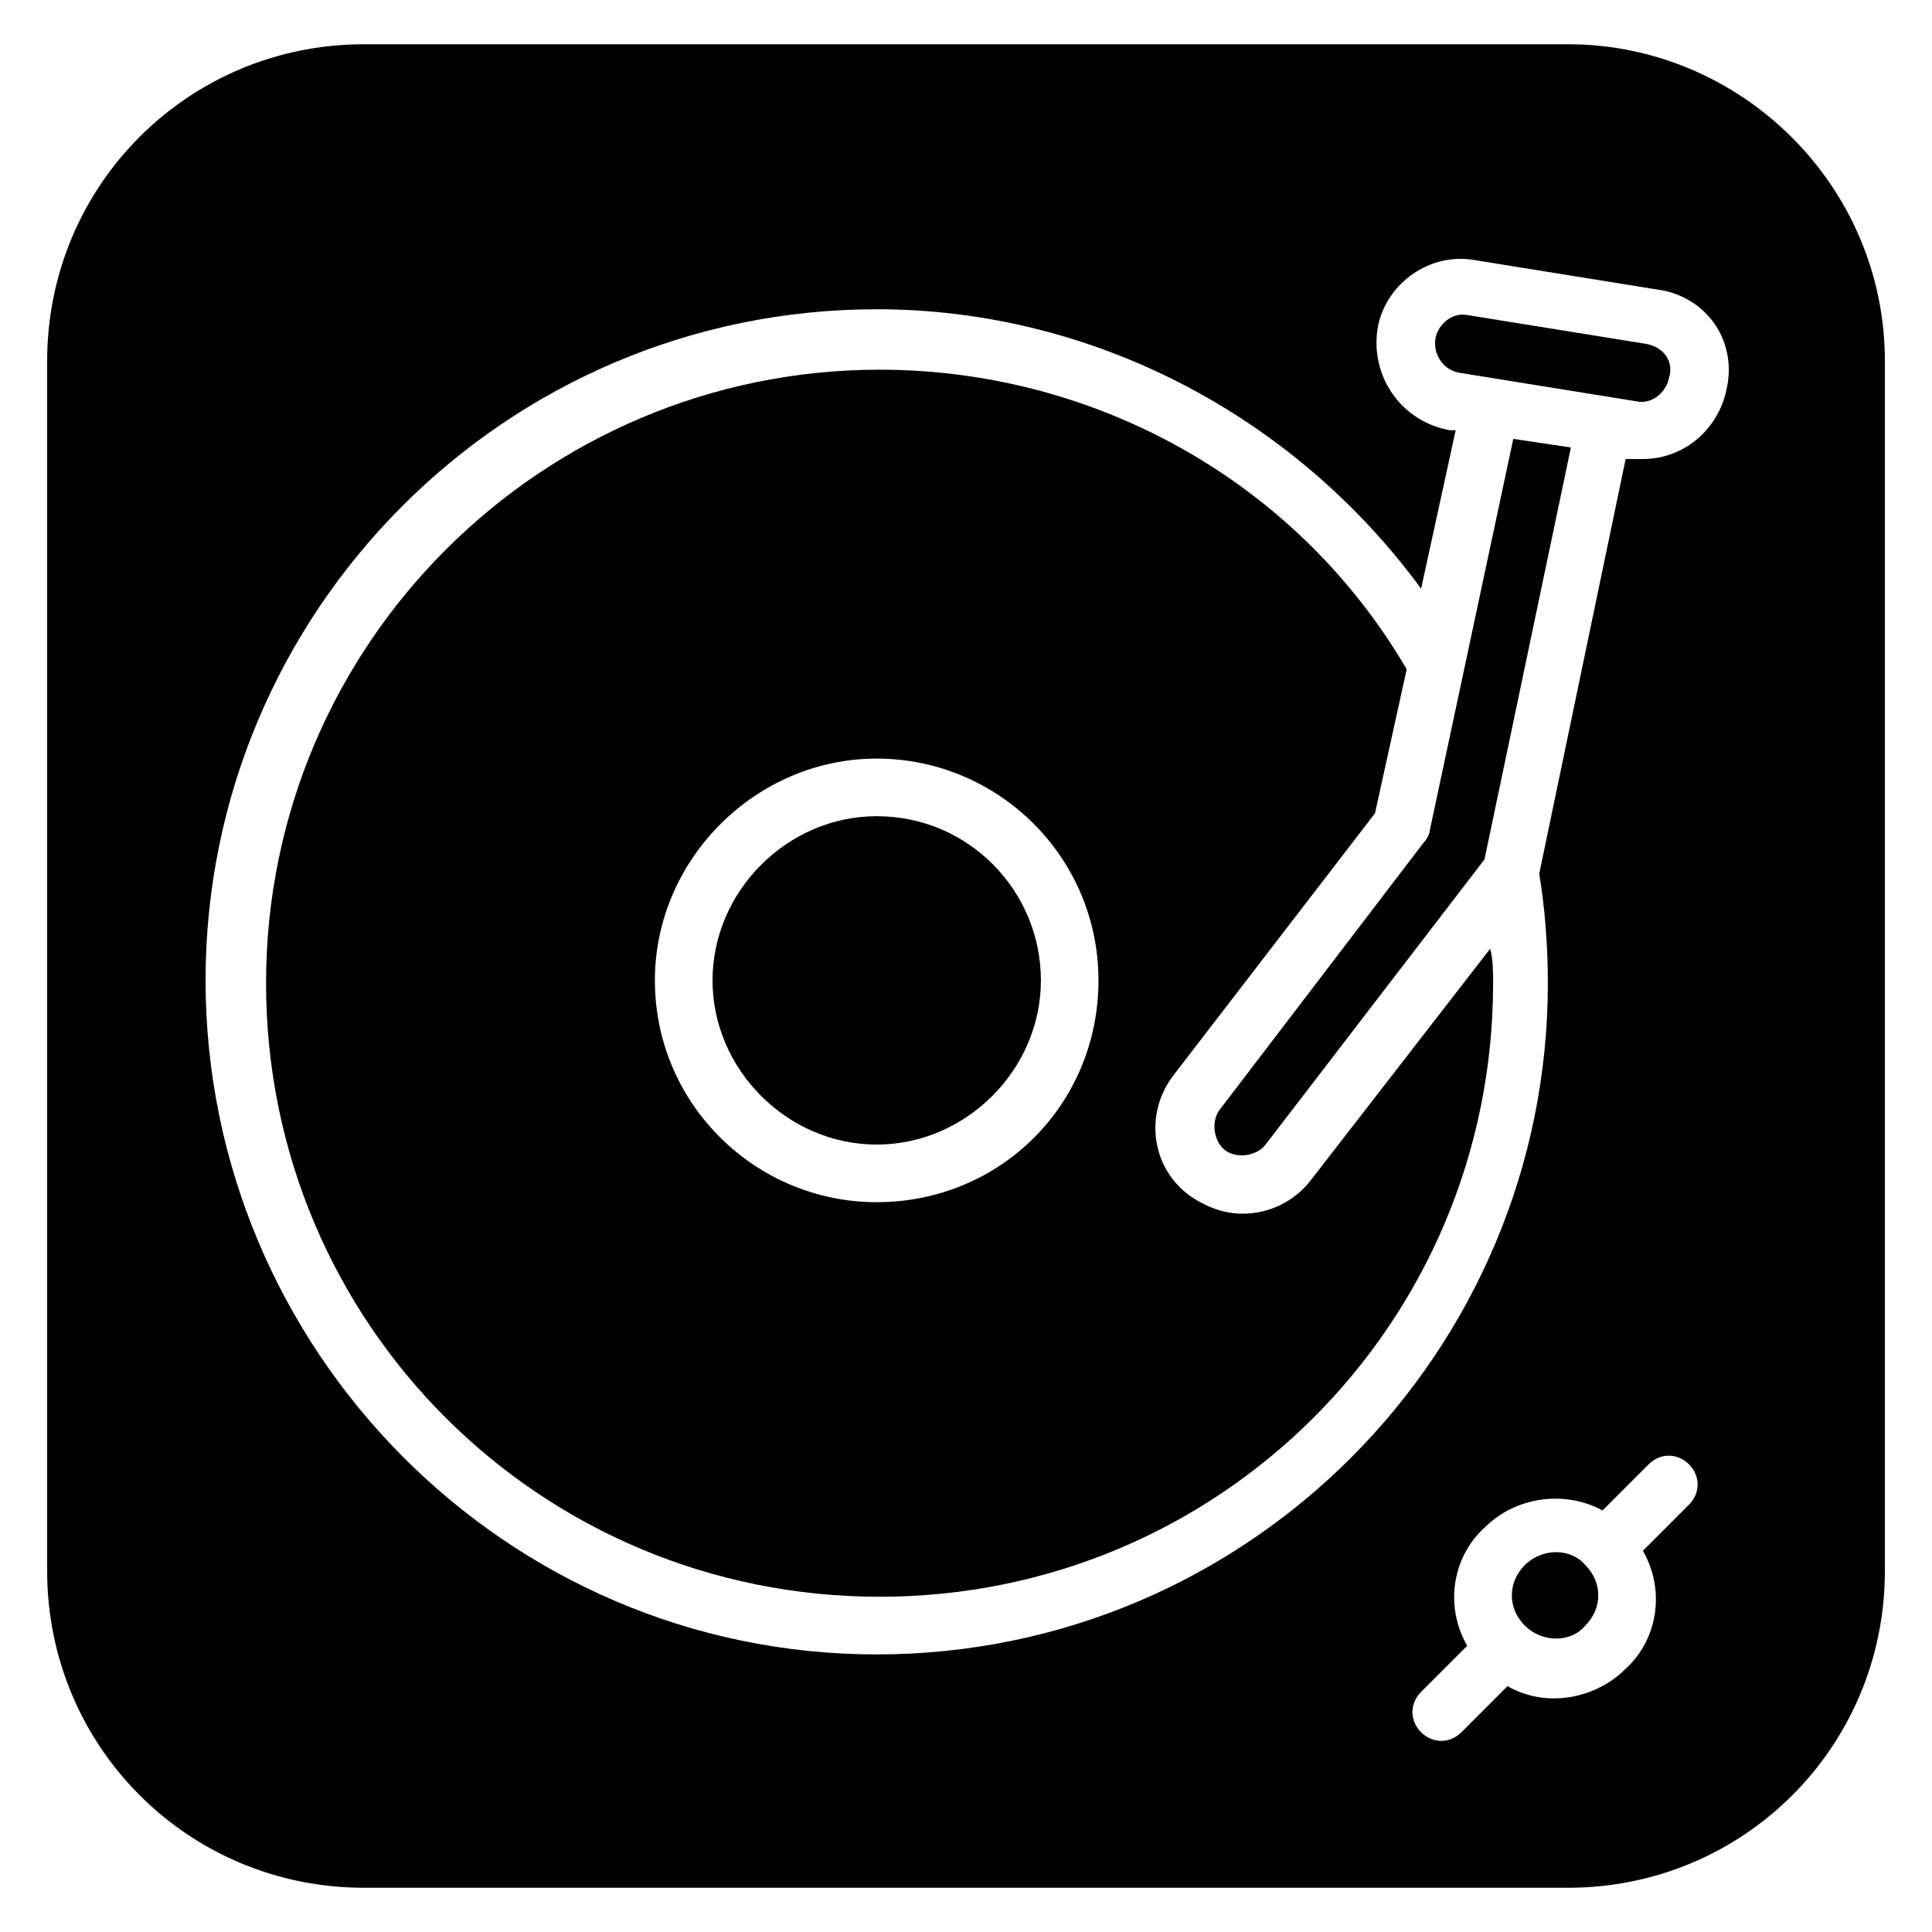
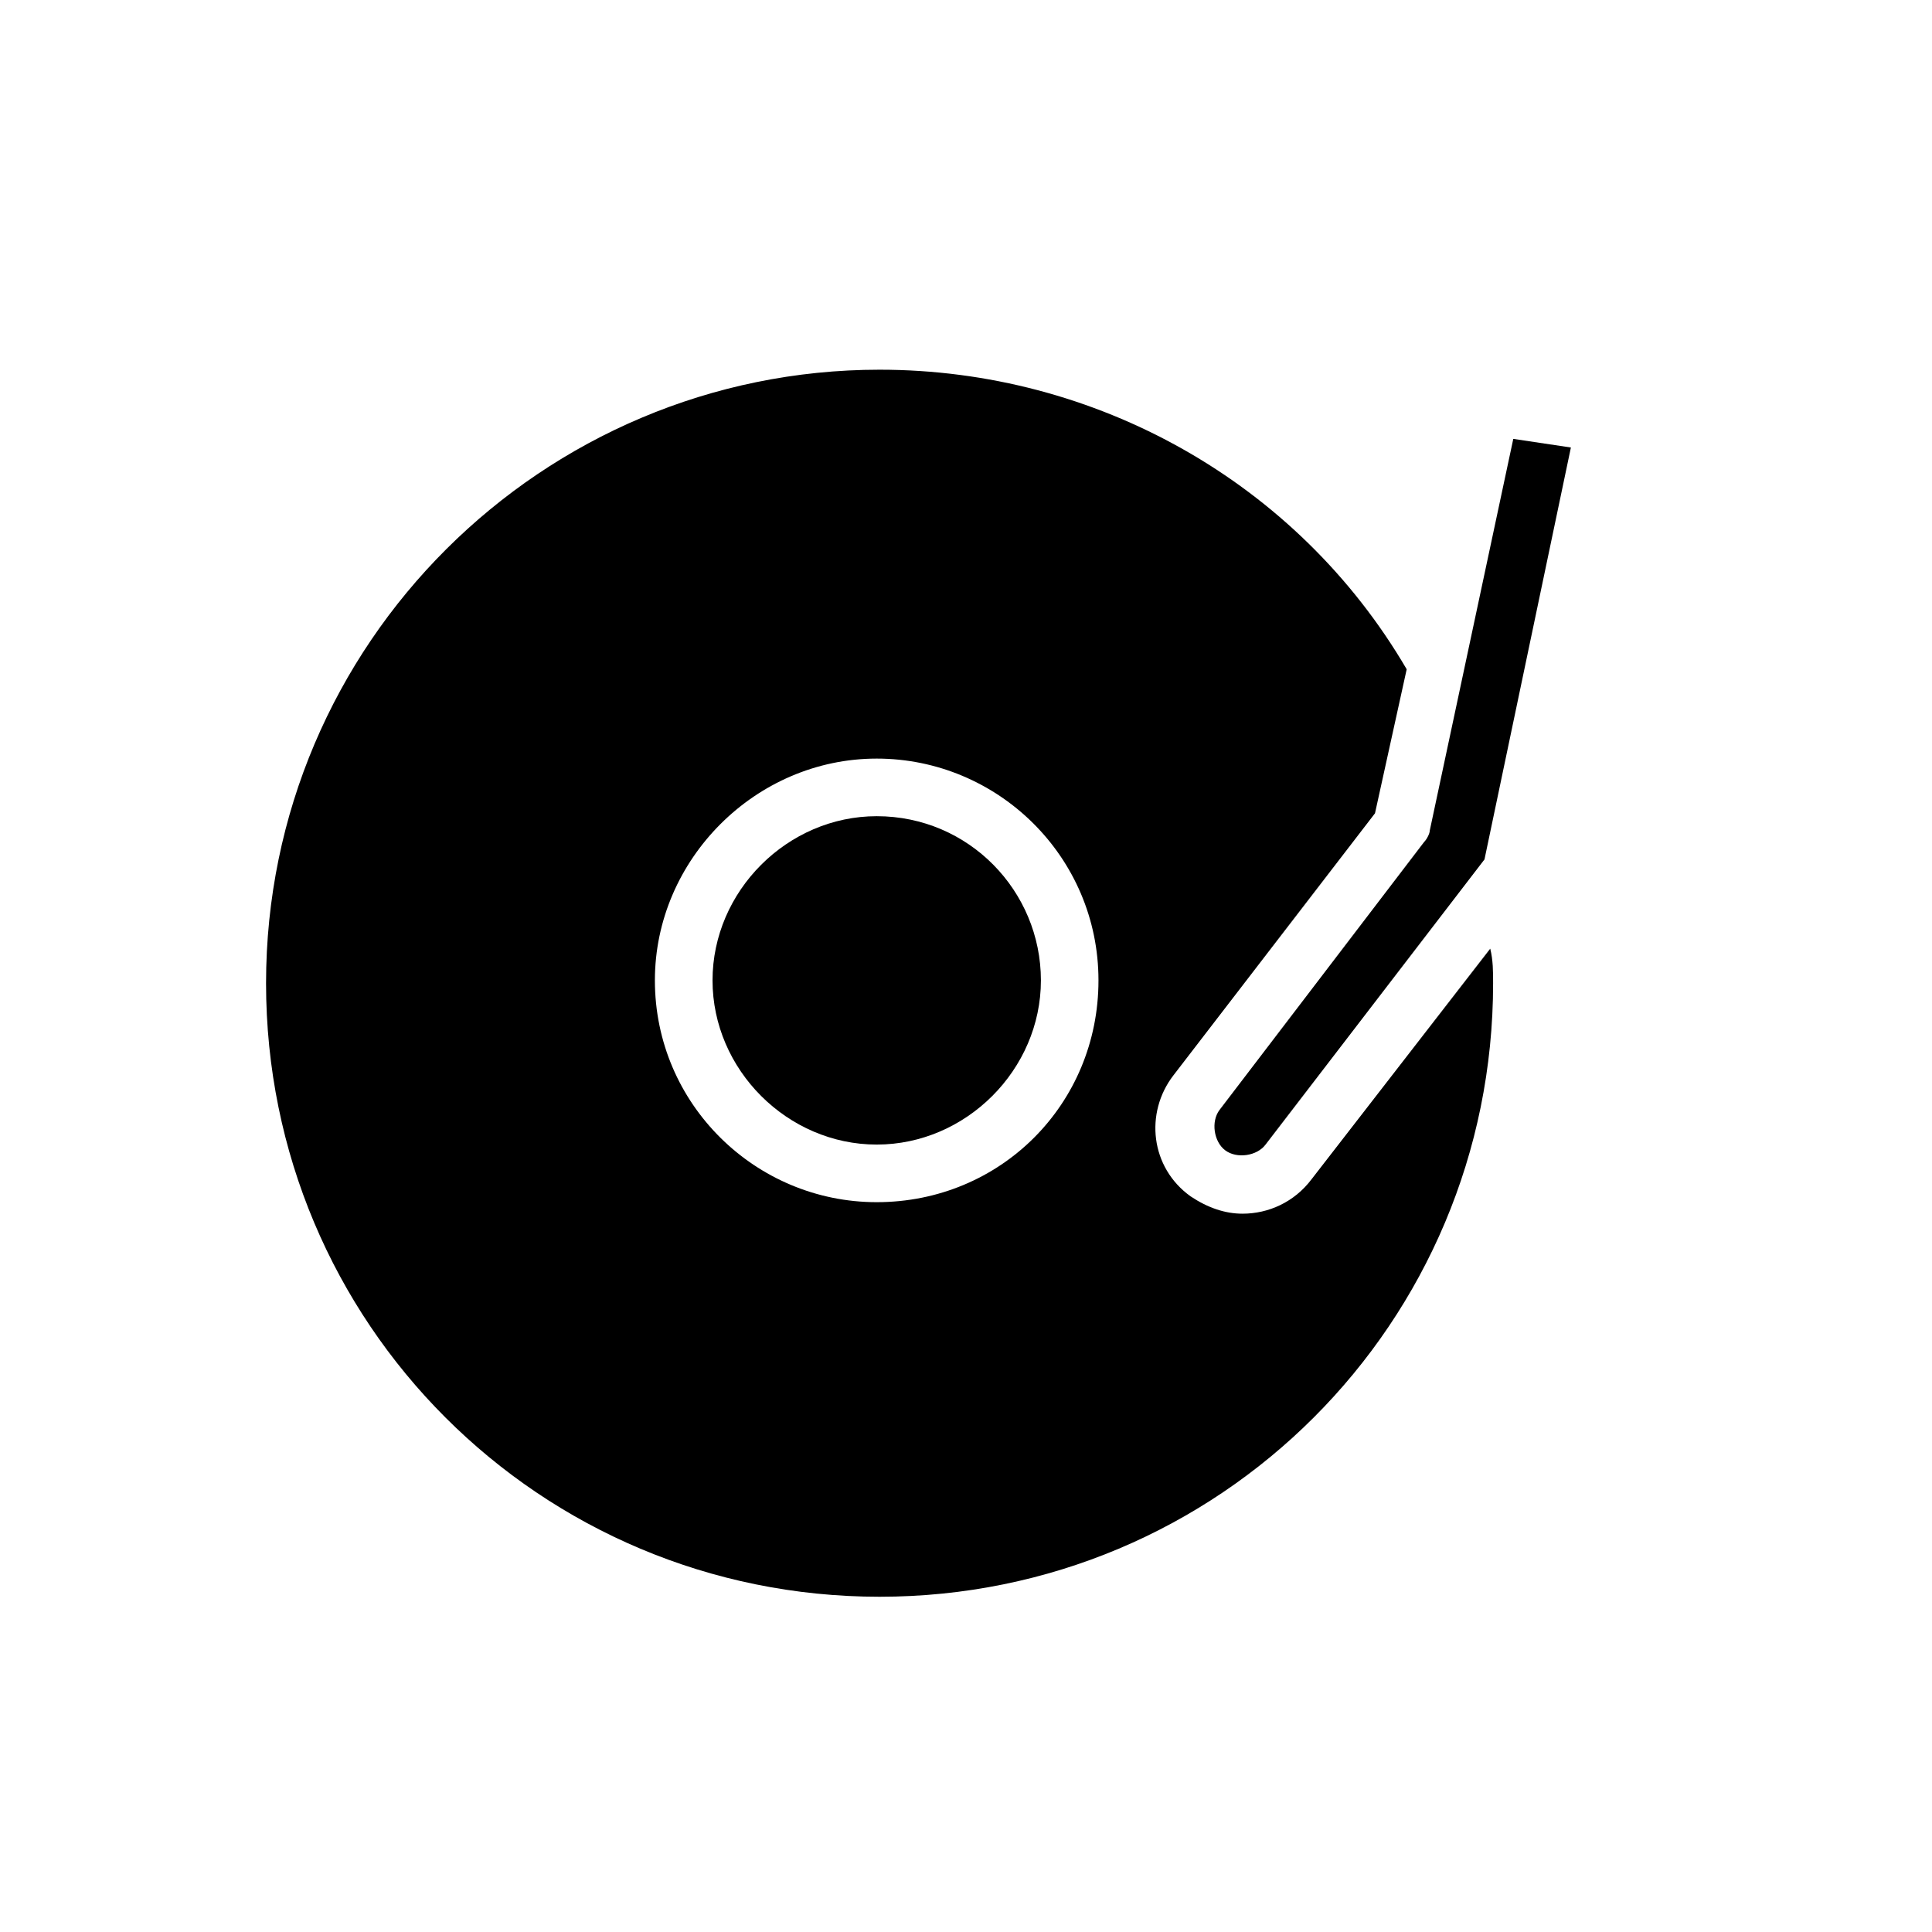
<svg xmlns="http://www.w3.org/2000/svg" fill="#000000" width="800px" height="800px" version="1.1" viewBox="144 144 512 512">
  <g>
    <path d="m522.9 364.12c0 0.762-0.762 2.289-1.527 3.055l-54.199 70.988c-2.289 3.055-1.527 8.398 1.527 10.688 3.055 2.289 8.398 1.527 10.688-1.527l58.016-75.57 22.898-109.16-15.266-2.289z" />
    <path d="m376.34 360.3c-23.664 0-43.512 19.848-43.512 43.512 0 23.664 19.848 43.512 43.512 43.512 23.664 0 43.512-19.848 43.512-43.512-0.004-23.664-19.086-43.512-43.512-43.512z" />
-     <path d="m548.09 558.77c-4.582 4.582-4.582 11.449 0 16.031 4.582 4.582 12.215 4.582 16.031 0 4.582-4.582 4.582-11.449 0-16.031-3.82-4.578-11.453-4.578-16.031 0z" />
    <path d="m491.6 456.48c-4.582 6.106-11.449 9.16-18.32 9.16-4.582 0-9.16-1.527-13.742-4.582-10.688-7.633-12.215-22.137-4.582-32.062l53.434-69.465 8.398-38.168c-29.008-49.617-82.441-79.387-139.69-79.387-89.312 0-162.59 72.52-162.59 162.59s72.52 162.59 162.59 162.59c90.074 0 162.59-72.52 162.59-162.59 0-3.055 0-6.106-0.762-9.16zm-115.27 6.109c-32.062 0-58.777-25.953-58.777-58.777 0-32.062 26.719-58.777 58.777-58.777 32.062 0 58.777 25.953 58.777 58.777 0 32.824-25.953 58.777-58.777 58.777z" />
-     <path d="m580.15 235.12-47.328-7.633c-3.816-0.762-7.633 2.289-8.398 6.106-0.762 4.582 2.289 8.398 6.106 9.16l47.328 7.633c3.816 0.762 7.633-2.289 8.398-6.106 1.527-4.582-1.523-8.398-6.106-9.16z" />
-     <path d="m559.54 155.73h-319.08c-46.562 0-83.965 37.406-83.965 83.969v320.61c0 46.562 37.402 83.969 83.969 83.969h319.08c46.562 0 83.969-37.402 83.969-83.969v-320.61c0-46.562-38.168-83.969-83.969-83.969zm32.059 387.02-12.215 12.215c6.106 10.688 3.816 23.664-4.582 31.297-7.633 7.633-20.609 10.688-31.297 4.582l-12.215 12.215c-3.055 3.055-7.633 3.055-10.688 0-3.055-3.055-3.055-7.633 0-10.688l12.215-12.215c-6.106-10.688-3.816-23.664 4.582-31.297 8.398-8.398 21.375-9.922 31.297-4.582l12.215-12.215c3.055-3.055 7.633-3.055 10.688 0 3.055 3.051 3.055 7.633 0 10.688zm9.926-295.42c-2.289 10.688-11.449 18.32-22.137 18.32h-3.816-0.762l-22.902 109.92c1.527 9.16 2.289 19.082 2.289 29.008 0 97.707-79.387 177.86-177.86 177.86-98.473 0-177.86-80.914-177.86-178.62 0-97.707 79.387-177.86 177.86-177.86 57.25 0 110.68 28.242 144.27 74.043l9.16-41.984h-1.527c-12.977-2.289-21.375-14.504-19.082-27.48 2.289-11.449 13.742-19.848 25.953-17.559l47.328 7.633c13.738 1.527 22.133 13.742 19.082 26.719z" />
  </g>
</svg>